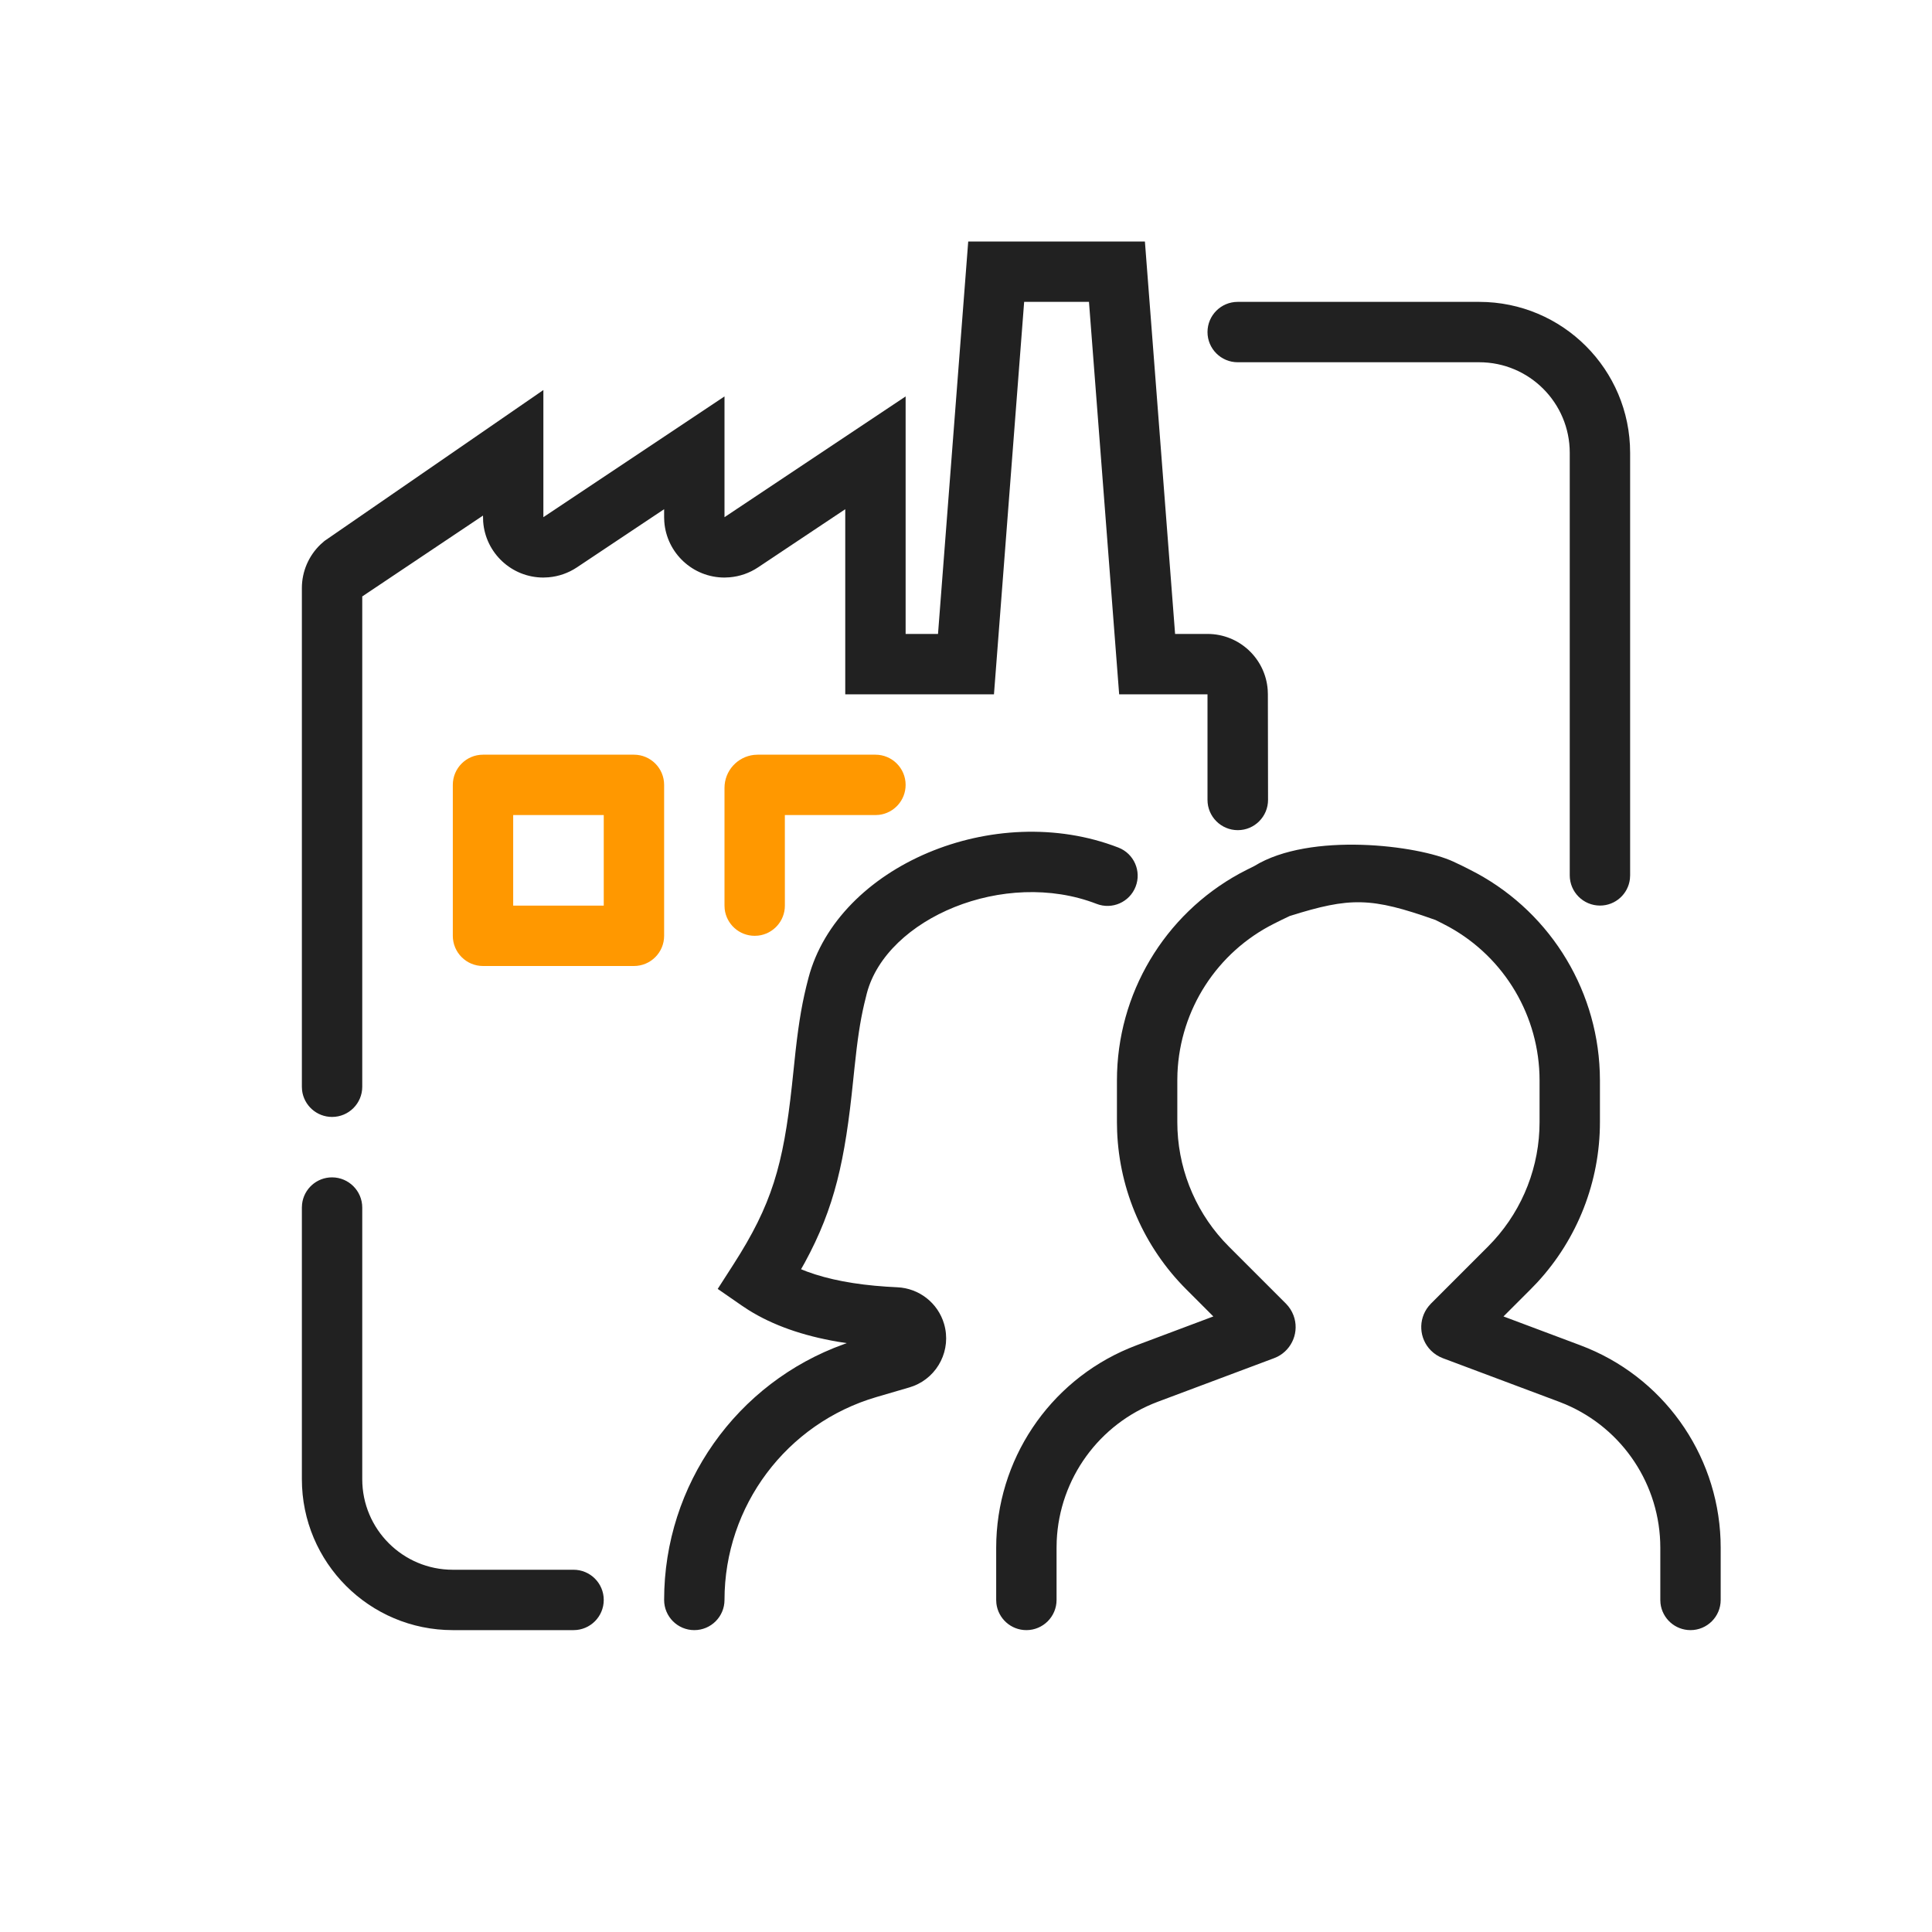
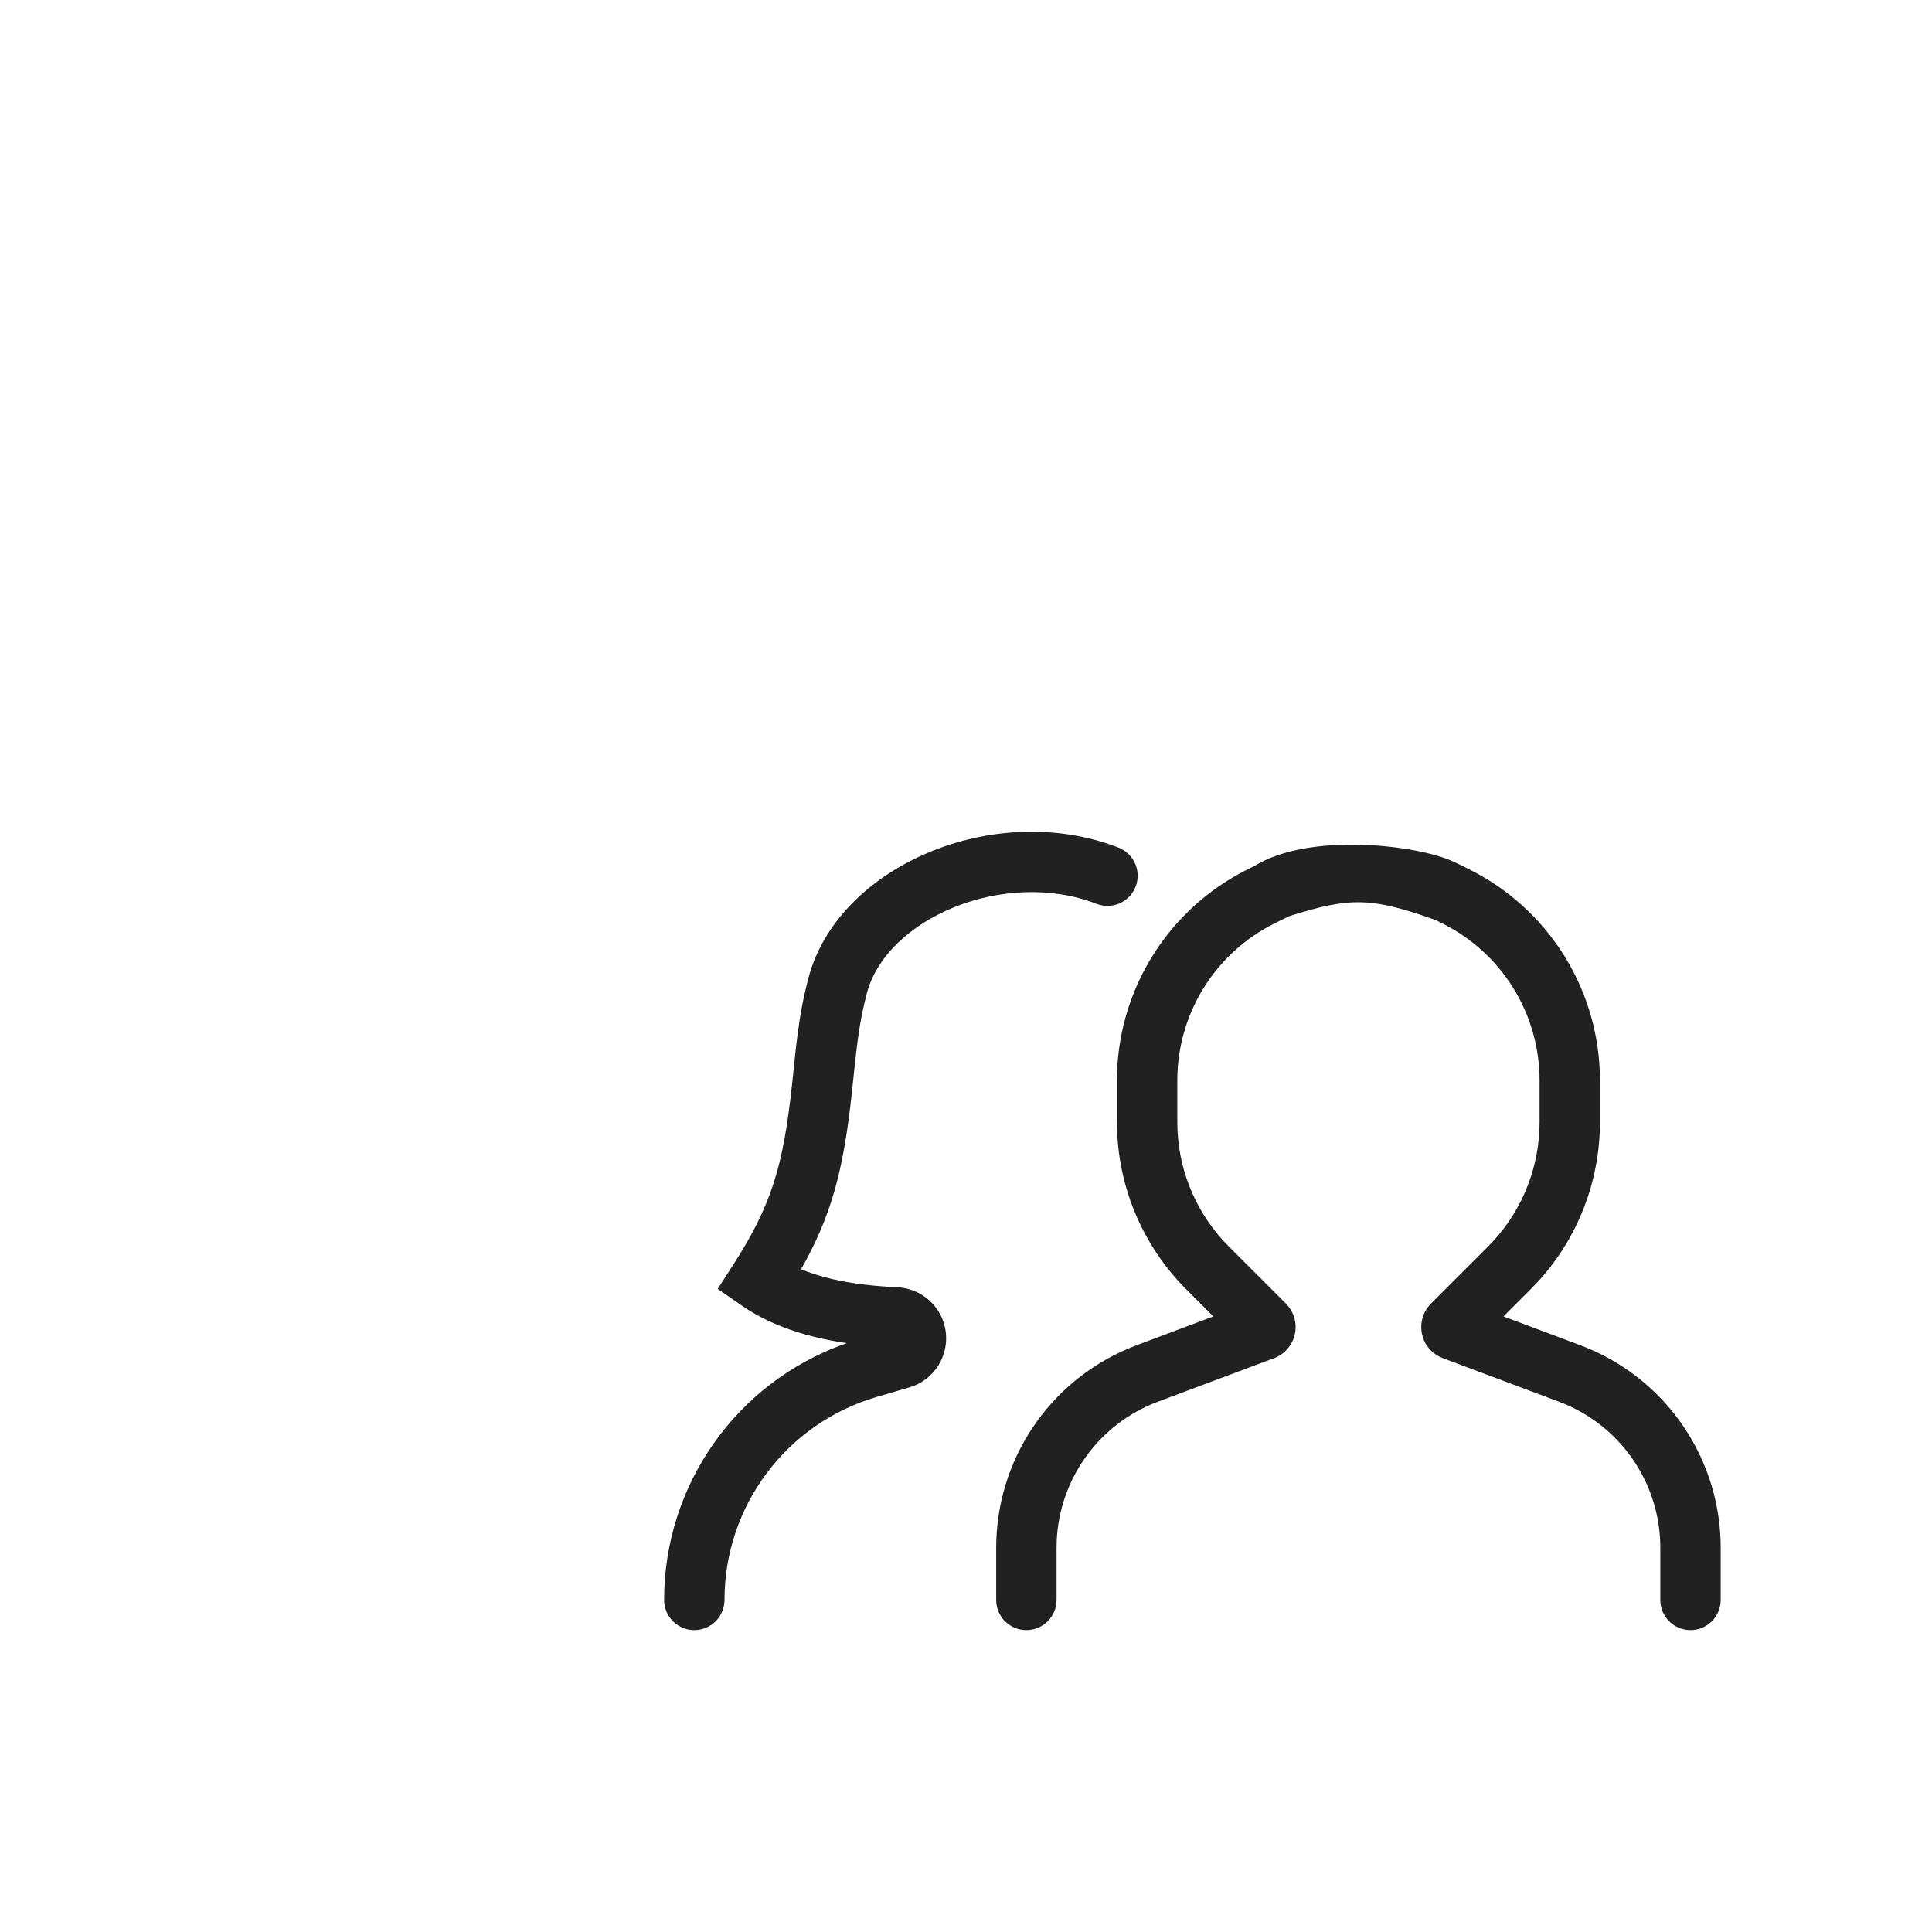
<svg xmlns="http://www.w3.org/2000/svg" viewBox="0 0 80 80">
  <g fill="none" fill-rule="evenodd">
-     <path d="M0 0H80V80H0z" />
    <g>
      <path fill="#212121" fill-rule="nonzero" d="M39.441 25.859c2.307-1.418 6.778-.861 8.24-.181l.378.18.294.148c3.2 1.6 5.26 4.818 5.39 8.375l.007.357v1.726c0 2.466-.93 4.836-2.597 6.64l-.27.28-1.127 1.127 3.183 1.194c3.39 1.27 5.67 4.451 5.805 8.047l.006.338v2.16c0 .69-.56 1.25-1.25 1.25-.641 0-1.17-.483-1.242-1.104l-.008-.146v-2.16c0-2.595-1.552-4.927-3.922-5.938l-.267-.107-4.818-1.806c-.184-.07-.35-.177-.49-.316-.498-.498-.534-1.285-.106-1.824l.106-.12 2.363-2.363c1.286-1.286 2.042-3.003 2.126-4.811l.008-.34v-1.727c0-2.649-1.441-5.08-3.746-6.354l-.27-.142-.293-.147c-2.675-.95-3.531-.95-6.03-.168l-.352.168-.294.147c-2.37 1.184-3.899 3.56-4.009 6.192l-.006.304v1.726c0 1.819.68 3.568 1.899 4.906l.235.246 2.363 2.363c.138.139.246.306.315.49.249.663-.049 1.398-.667 1.71l-.138.06-4.818 1.806c-2.43.912-4.069 3.184-4.183 5.758l-.006.287v2.16c0 .69-.56 1.25-1.25 1.25-.641 0-1.17-.483-1.242-1.104l-.008-.146v-2.16c0-3.62 2.177-6.872 5.497-8.26l.314-.125 3.181-1.194-1.126-1.127c-1.743-1.744-2.76-4.077-2.858-6.531l-.008-.389v-1.726c0-3.579 1.957-6.86 5.08-8.567l.317-.165.294-.147zM20.977 30.492c1.222-4.63 7.693-7.387 12.833-5.396.644.25.964.973.714 1.617s-.973.964-1.617.714c-3.819-1.479-8.693.598-9.513 3.703l-.11.448c-.172.739-.279 1.476-.4 2.624l-.056.536c-.337 3.32-.763 5.262-2.004 7.545l-.154.273.247.098c.886.327 1.983.538 3.291.624l.444.025c.906.039 1.687.65 1.941 1.52.31 1.064-.25 2.175-1.265 2.568l-.173.059-1.355.396c-3.734 1.091-6.3 4.514-6.3 8.404 0 .69-.56 1.25-1.25 1.25S15 56.94 15 56.25c0-4.773 3.006-9 7.453-10.594l.112-.04-.375-.058c-1.456-.25-2.685-.683-3.686-1.307l-.293-.193-.992-.687.652-1.015c1.589-2.474 2.06-4.096 2.421-7.408l.153-1.445c.141-1.244.28-2.057.532-3.01z" transform="translate(12.5 10)" />
      <g fill-rule="nonzero">
-         <path fill="#212121" d="M34.908 0l1.25 16.25H37.5c1.318 0 2.398 1.02 2.493 2.313l.007.187.007 4.37c0 .692-.56 1.254-1.25 1.255h-.003c-.692 0-1.254-.562-1.254-1.254V18.75h-3.658L32.592 2.5h-2.684l-1.25 16.25H22.5v-7.665l-3.613 2.41c-.352.234-.757.375-1.176.41l-.211.01c-1.318 0-2.398-1.02-2.493-2.314L15 11.414v-.329l-3.613 2.41c-.352.234-.757.375-1.176.41l-.211.01c-1.318 0-2.398-1.02-2.493-2.314l-.007-.252-5 3.348V35c0 .69-.56 1.25-1.25 1.25-.641 0-1.17-.483-1.242-1.104L0 35V14.35c0-.683.28-1.333.768-1.802l.17-.15L10 6.15v5.265l7.5-5v5l7.5-5v9.836h1.341L27.592 0h7.316z" transform="translate(12.5 10)" />
-         <path fill="#FF9800" d="M23.75 21.25c.69 0 1.25.56 1.25 1.25 0 .641-.483 1.17-1.104 1.242l-.146.008h-3.751L20 27.5c0 .641-.483 1.17-1.104 1.242l-.146.008c-.641 0-1.17-.483-1.242-1.104L17.5 27.5v-4.875c0-.709.536-1.292 1.225-1.367l.15-.008h4.875zM13.75 21.25c.69 0 1.25.56 1.25 1.25v6.25c0 .69-.56 1.25-1.25 1.25H7.5c-.69 0-1.25-.56-1.25-1.25V22.5c0-.69.56-1.25 1.25-1.25h6.25zm-1.25 2.5H8.75v3.75h3.75v-3.75z" transform="translate(12.5 10)" />
-       </g>
-       <path fill="#212121" d="M11.25 55h-5c-2.071 0-3.75-1.679-3.75-3.75V40.004c0-.69-.56-1.25-1.25-1.252-.64-.001-1.168.48-1.241 1.1L0 40v11.25c0 3.452 2.798 6.25 6.25 6.25h5c.69 0 1.25-.56 1.25-1.25S11.94 55 11.25 55zM38.75 5h10c2.071 0 3.75 1.679 3.75 3.75v17.496c0 .69.56 1.25 1.25 1.252.64.001 1.168-.48 1.241-1.1L55 26.25V8.75c0-3.452-2.798-6.25-6.25-6.25h-10c-.69 0-1.25.56-1.25 1.25S38.06 5 38.75 5z" transform="translate(12.5 10)" />
+         </g>
    </g>
  </g>
</svg>